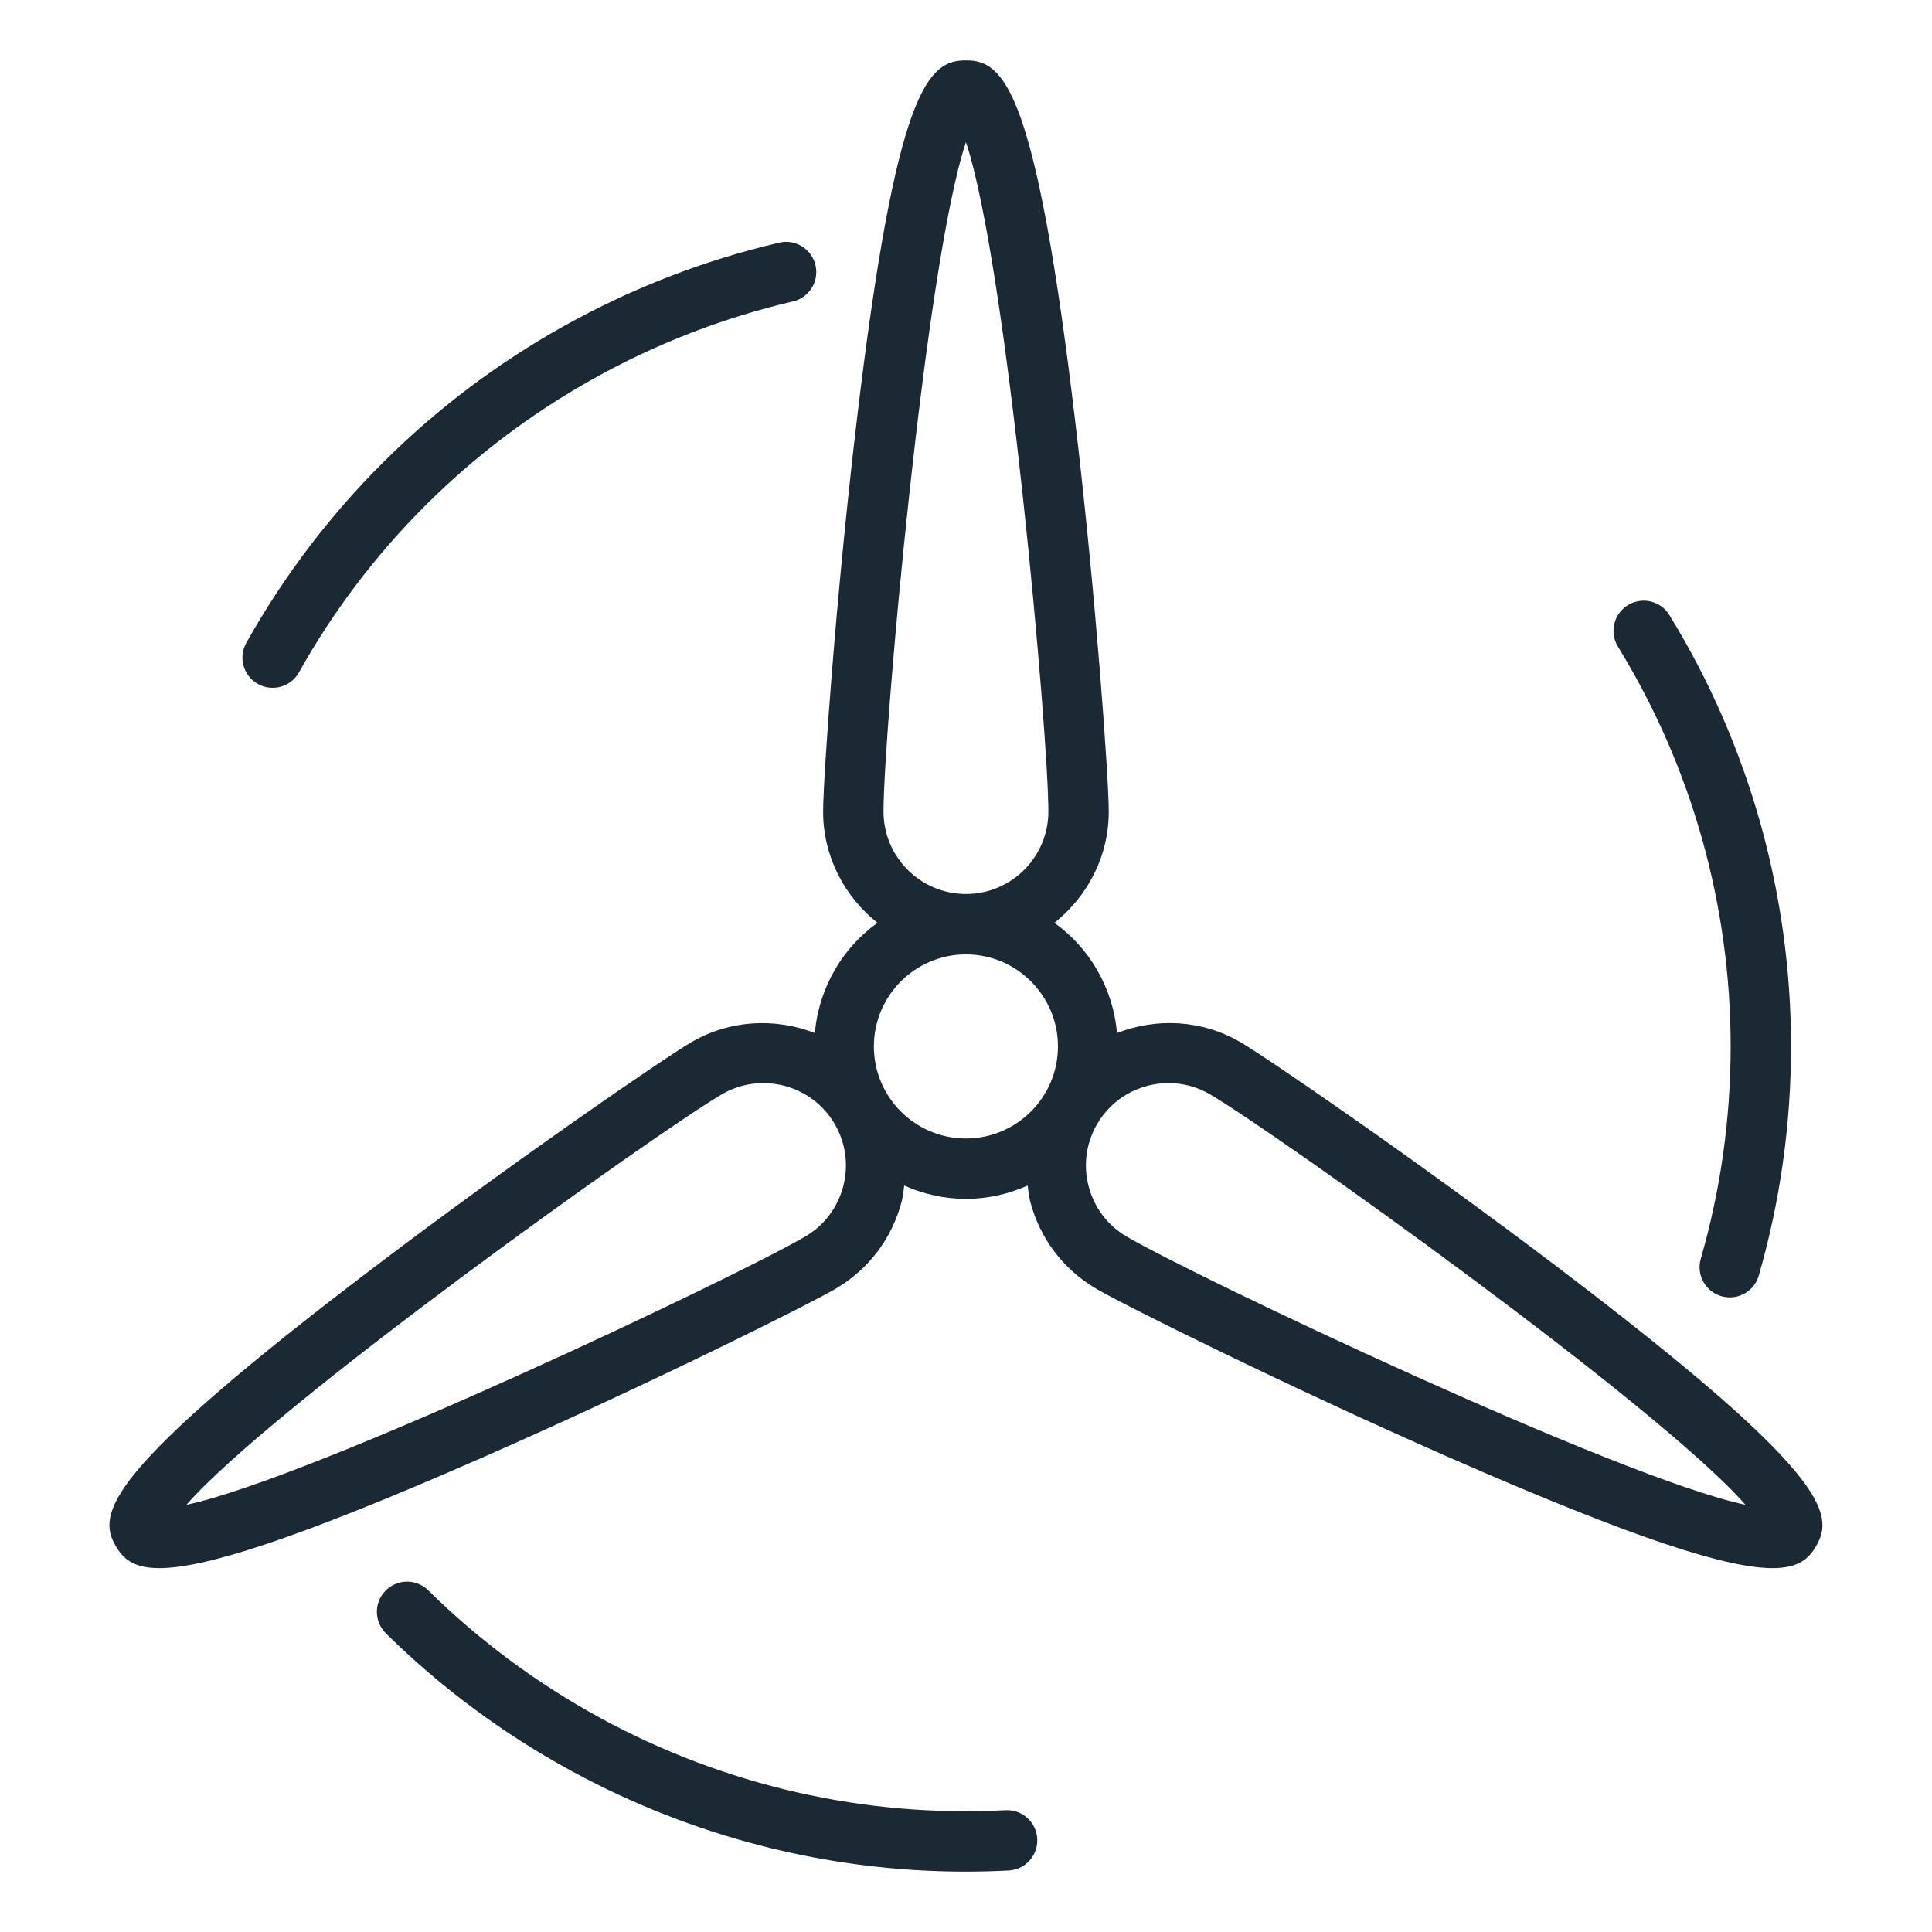
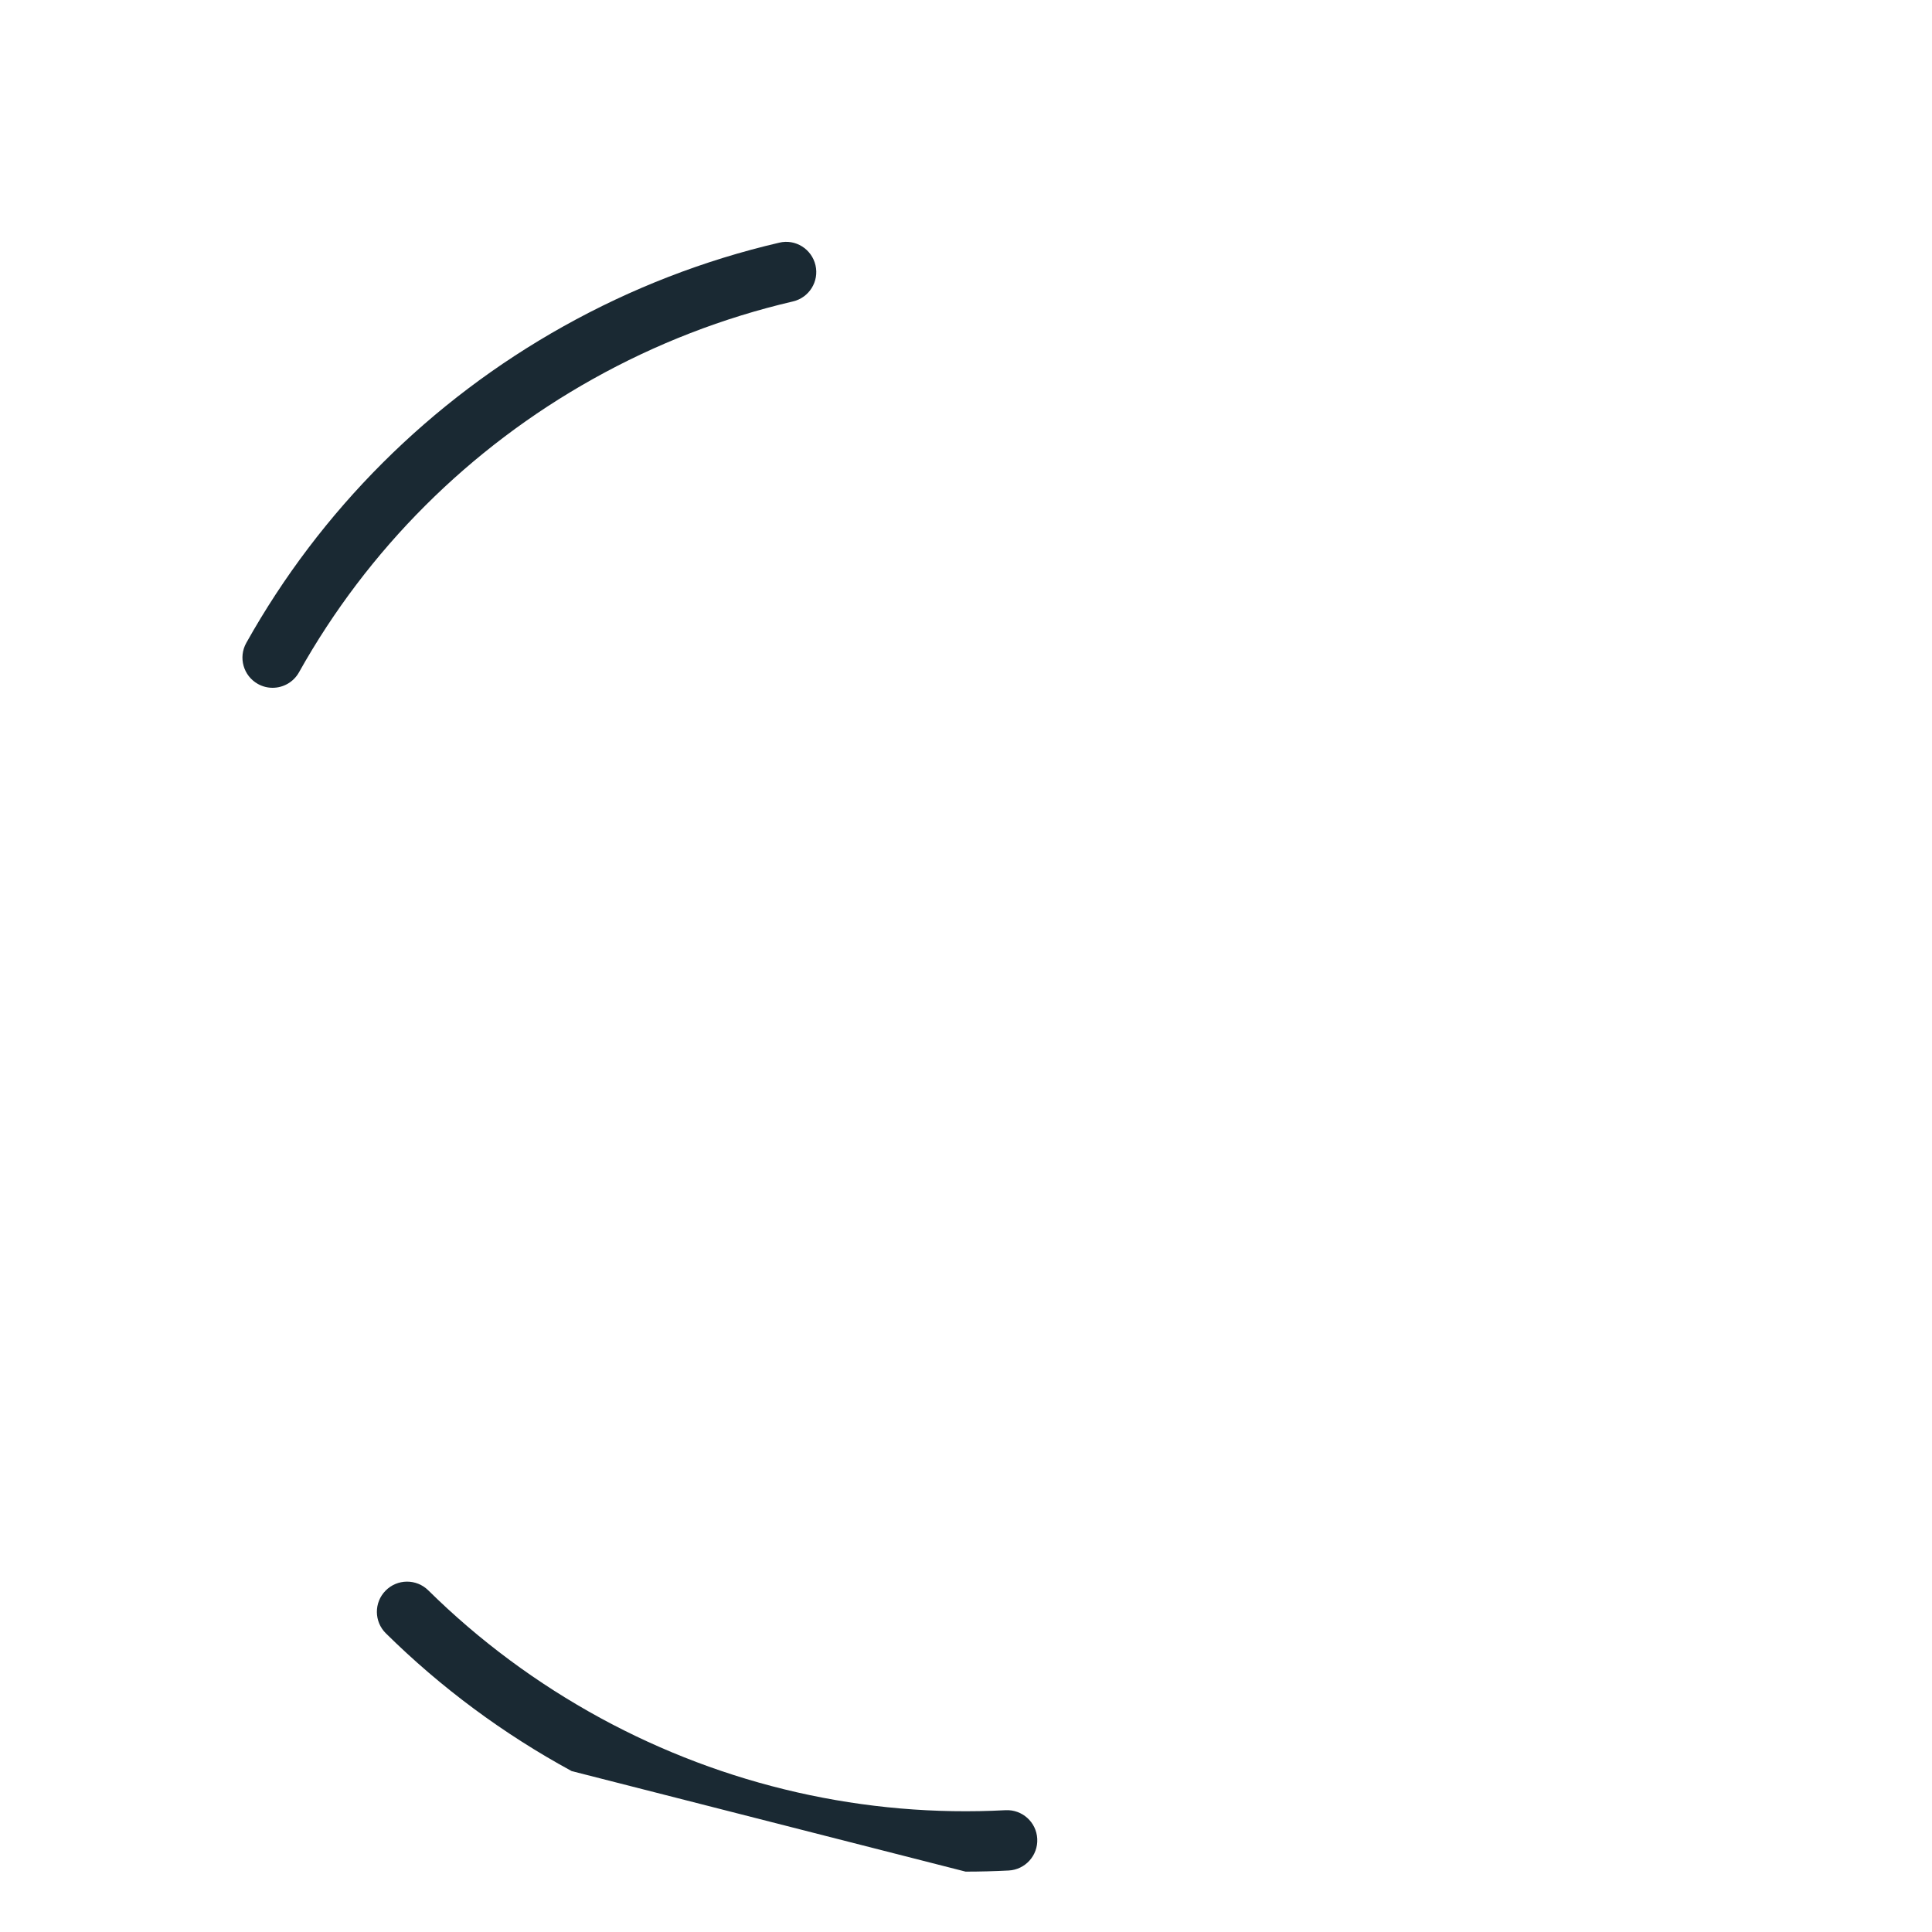
<svg xmlns="http://www.w3.org/2000/svg" width="64" height="64" viewBox="0 0 64 64" fill="none">
-   <path d="M51.607 41.983C46.964 38.46 42.032 35.077 41.103 34.53C39.808 33.769 38.304 33.715 37.002 34.219C36.868 32.717 36.091 31.404 34.929 30.57C36.017 29.702 36.729 28.382 36.729 26.885C36.729 25.808 36.313 19.843 35.629 14.053C34.31 2.888 33.248 2 31.998 2C30.748 2 29.686 2.888 28.367 14.053C27.683 19.843 27.267 25.808 27.267 26.885C27.267 28.382 27.979 29.703 29.067 30.57C27.905 31.404 27.127 32.717 26.993 34.22C25.691 33.717 24.187 33.771 22.892 34.53C21.962 35.077 17.03 38.46 12.388 41.983C3.432 48.78 3.205 50.144 3.839 51.222C4.077 51.627 4.41 51.946 5.278 51.946C6.721 51.946 9.643 51.067 16.069 48.244C21.41 45.897 26.761 43.232 27.688 42.687C28.777 42.046 29.552 41.02 29.87 39.796C29.915 39.623 29.927 39.447 29.953 39.272C30.58 39.551 31.269 39.714 31.998 39.714C32.727 39.714 33.416 39.552 34.043 39.272C34.068 39.447 34.081 39.622 34.126 39.796C34.443 41.02 35.218 42.046 36.307 42.687C37.234 43.232 42.585 45.897 47.927 48.244C54.353 51.067 57.275 51.946 58.718 51.946C59.586 51.946 59.919 51.628 60.157 51.222C60.791 50.144 60.563 48.78 51.607 41.983ZM29.267 26.884C29.267 24.328 30.637 8.777 31.998 4.71C33.359 8.776 34.729 24.328 34.729 26.884C34.729 28.39 33.504 29.615 31.998 29.615C30.492 29.615 29.267 28.389 29.267 26.884ZM27.934 39.294C27.751 40 27.304 40.593 26.674 40.962C24.472 42.258 10.372 48.962 6.176 49.848C8.99 46.615 21.701 37.551 23.906 36.254C25.204 35.492 26.881 35.926 27.645 37.224C28.015 37.853 28.117 38.588 27.934 39.294ZM28.948 34.664C28.948 32.983 30.316 31.615 31.997 31.615C33.678 31.615 35.046 32.983 35.046 34.664C35.046 36.345 33.678 37.714 31.997 37.714C30.316 37.714 28.948 36.346 28.948 34.664ZM37.32 40.962C36.691 40.593 36.244 40 36.061 39.294C35.878 38.588 35.98 37.853 36.35 37.224C36.858 36.36 37.772 35.878 38.709 35.878C39.179 35.878 39.655 35.999 40.089 36.254C42.294 37.551 55.005 46.614 57.819 49.848C53.622 48.962 39.523 42.258 37.32 40.962Z" fill="#1A2933" />
-   <path d="M57.024 42.938C57.117 42.964 57.21 42.977 57.302 42.977C57.736 42.977 58.136 42.692 58.262 42.254C58.97 39.798 59.33 37.245 59.33 34.664C59.33 29.605 57.937 24.664 55.301 20.375C55.011 19.903 54.395 19.757 53.926 20.047C53.455 20.336 53.308 20.951 53.597 21.422C56.039 25.397 57.33 29.976 57.33 34.664C57.33 37.057 56.997 39.424 56.34 41.699C56.187 42.229 56.493 42.785 57.024 42.938Z" fill="#1A2933" />
-   <path d="M31.987 62C32.462 62 32.938 61.987 33.414 61.963C33.965 61.934 34.389 61.463 34.36 60.911C34.331 60.359 33.86 59.937 33.309 59.965C28.653 60.212 24.013 59.156 19.894 56.914C17.794 55.77 15.874 54.347 14.187 52.682C13.794 52.294 13.161 52.298 12.773 52.692C12.385 53.085 12.389 53.717 12.782 54.106C14.602 55.902 16.673 57.438 18.938 58.67C22.96 60.859 27.444 62 31.987 62Z" fill="#1A2933" />
+   <path d="M31.987 62C32.462 62 32.938 61.987 33.414 61.963C33.965 61.934 34.389 61.463 34.36 60.911C34.331 60.359 33.86 59.937 33.309 59.965C28.653 60.212 24.013 59.156 19.894 56.914C17.794 55.77 15.874 54.347 14.187 52.682C13.794 52.294 13.161 52.298 12.773 52.692C12.385 53.085 12.389 53.717 12.782 54.106C14.602 55.902 16.673 57.438 18.938 58.67Z" fill="#1A2933" />
  <path d="M8.543 22.657C8.697 22.743 8.865 22.784 9.03 22.784C9.381 22.784 9.72 22.599 9.904 22.272C12.181 18.202 15.549 14.841 19.642 12.554C21.728 11.387 23.957 10.524 26.266 9.986C26.804 9.861 27.139 9.324 27.014 8.786C26.889 8.248 26.348 7.908 25.813 8.039C23.321 8.619 20.917 9.551 18.667 10.809C14.25 13.277 10.617 16.903 8.159 21.296C7.889 21.778 8.061 22.387 8.543 22.657Z" fill="#1A2933" />
</svg>